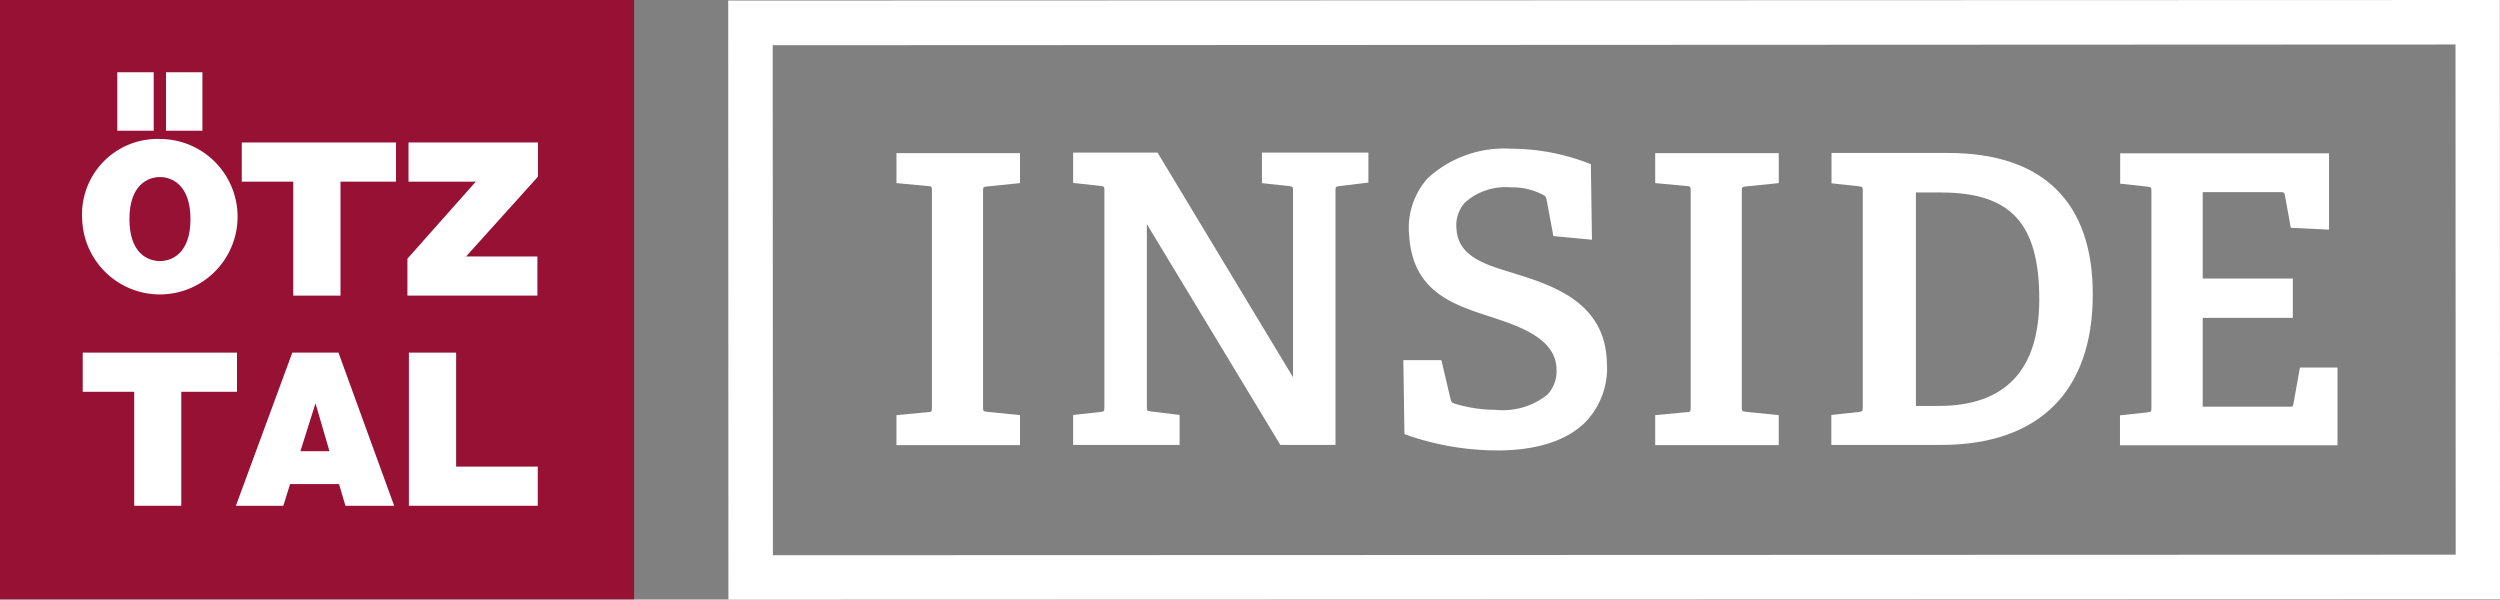
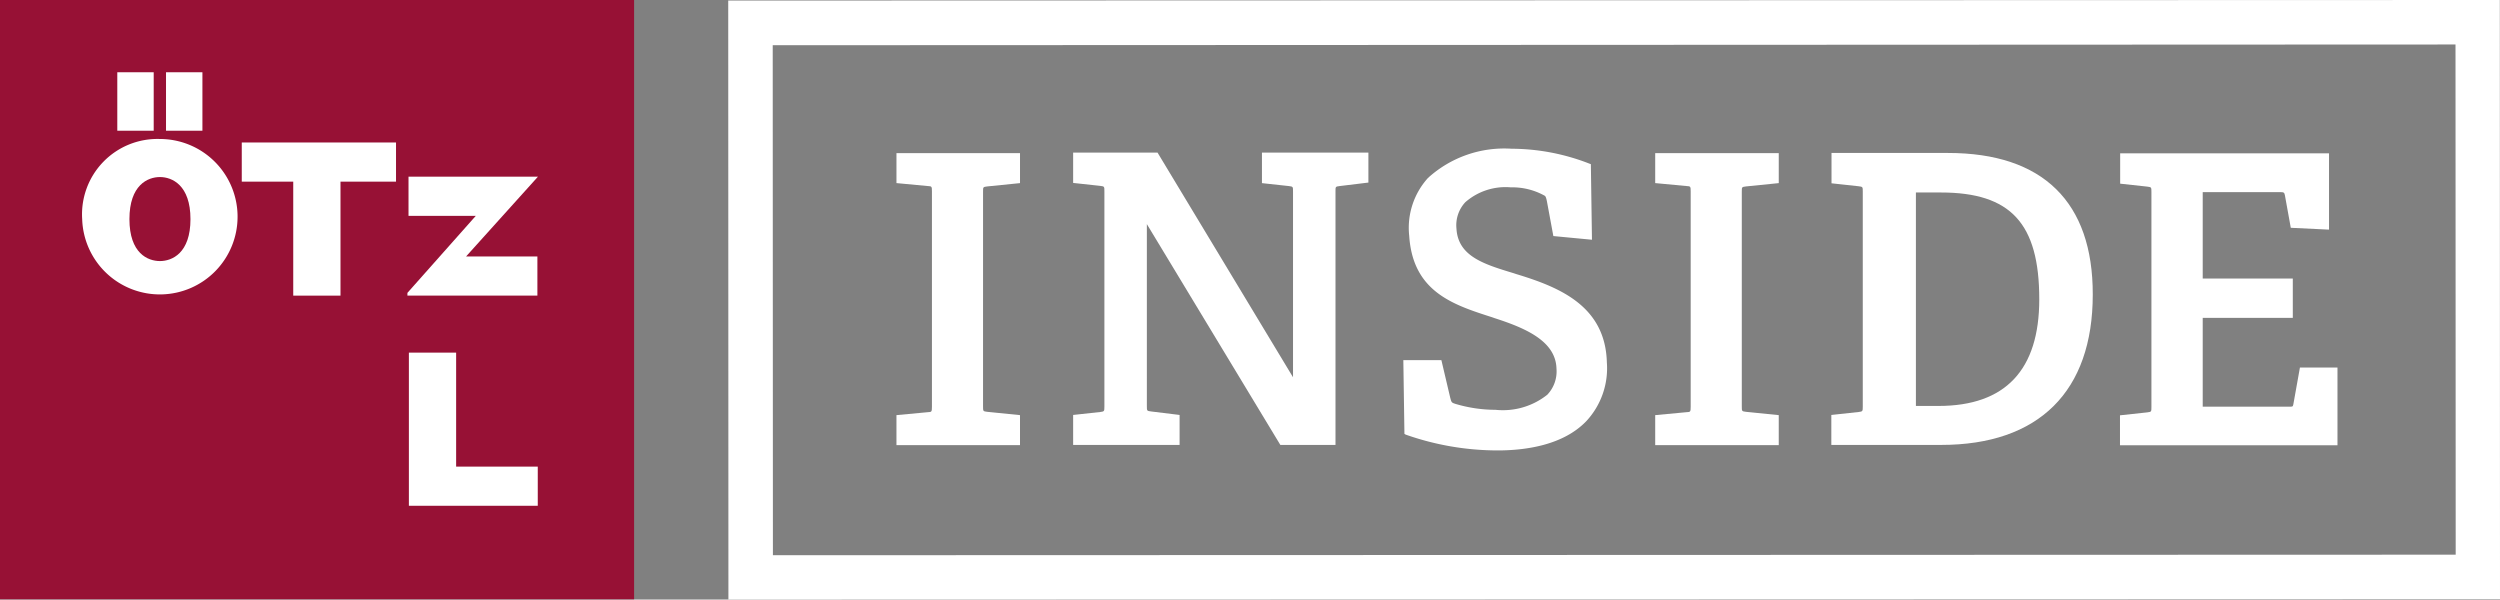
<svg xmlns="http://www.w3.org/2000/svg" width="135.98" height="32.61" viewBox="0 0 135.98 32.61">
  <rect x="0" y="0" width="135.98" height="32.61" fill="#808080" stroke="none" />
  <g id="Inside_Sumer_Card_Schrift" transform="translate(-228.87 -306.61)">
    <path id="Pfad_223" data-name="Pfad 223" d="M364.84,306.61l-96.36.03.01,32.58,96.36-.03Zm-2.41,2.42.01,27.75-91.53.03-.01-27.74Z" fill="#fff" />
    <g id="Gruppe_206" data-name="Gruppe 206">
      <path id="Pfad_224" data-name="Pfad 224" d="M277.64,316.57l1.7.16c.21.01.22.02.22.3v11.7c0,.29-.02.29-.23.3l-1.7.16v1.63h6.72v-1.63l-1.78-.18c-.23-.03-.23-.03-.23-.3V317.03c0-.25,0-.25.23-.28l1.78-.18v-1.63h-6.72v1.63Z" fill="#fff" />
      <path id="Pfad_225" data-name="Pfad 225" d="M297.5,316.57l1.47.16c.23.03.23.03.23.3v10.1l-7.37-12.22h-4.59v1.65l1.47.16c.23.03.23.03.23.3v11.7c0,.27-.01.27-.23.3l-1.47.16v1.63h5.79v-1.63l-1.55-.19c-.23-.03-.23-.03-.23-.3V318.8l7.26,12.01h3v-13.8c0-.25,0-.25.23-.28l1.56-.19v-1.63h-5.79v1.66Z" fill="#fff" />
      <path id="Pfad_226" data-name="Pfad 226" d="M311.35,321.52l-.15-.05c-1.62-.49-3.02-.92-3.11-2.42a1.839,1.839,0,0,1,.48-1.44,3.318,3.318,0,0,1,2.47-.81,3.621,3.621,0,0,1,1.82.44c.07.03.1.08.15.32l.35,1.89,2.1.2-.06-4.11-.08-.03a11.708,11.708,0,0,0-4.23-.81,6.167,6.167,0,0,0-4.55,1.59,4.042,4.042,0,0,0-1.02,3.15c.2,3.05,2.4,3.75,4.52,4.43l.14.05c1.71.55,3.31,1.26,3.35,2.74a1.838,1.838,0,0,1-.5,1.42,3.876,3.876,0,0,1-2.82.82,7.622,7.622,0,0,1-2.17-.32c-.22-.07-.22-.08-.29-.34l-.48-2.04H305.2l.06,4.01.07.04a15.094,15.094,0,0,0,4.99.86c1.5,0,3.56-.27,4.83-1.59a4.22,4.22,0,0,0,1.12-3.2c-.08-3.07-2.58-4.09-4.92-4.8" fill="#fff" />
      <path id="Pfad_227" data-name="Pfad 227" d="M318.91,316.57l1.7.16c.21.01.22.02.22.3v11.7c0,.29-.02.29-.23.3l-1.7.16v1.63h6.72v-1.63l-1.78-.18c-.23-.03-.23-.03-.23-.3V317.03c0-.25,0-.25.23-.28l1.78-.18v-1.63H318.9v1.63Z" fill="#fff" />
      <path id="Pfad_228" data-name="Pfad 228" d="M334.31,328.69h-1.23V317.08h1.36c3.8,0,5.35,1.68,5.35,5.81,0,3.84-1.84,5.8-5.48,5.8m.52-13.76h-6.34v1.65l1.47.16c.23.03.23.03.23.3v11.68c0,.27-.01.27-.23.3l-1.48.16v1.63h5.97c5.32,0,8.25-2.91,8.25-8.18.01-5.03-2.71-7.7-7.87-7.7" fill="#fff" />
      <path id="Pfad_229" data-name="Pfad 229" d="M353.97,326.59l-.36,2.01c-.03.13-.03.13-.22.13h-4.71V323.9h4.9v-2.14h-4.9v-4.7h4.23c.19,0,.21.03.24.17l.32,1.77,2.08.1v-4.15H344.19v1.65l1.47.16c.23.03.23.03.23.3v11.68c0,.27,0,.27-.23.3l-1.48.16v1.63h11.83V326.6h-2.04Z" fill="#fff" />
    </g>
    <g id="Gruppe_208" data-name="Gruppe 208">
      <rect id="Rechteck_19" data-name="Rechteck 19" width="34.49" height="32.6" transform="translate(228.87 306.61)" fill="#971135" />
      <g id="Gruppe_207" data-name="Gruppe 207">
        <path id="Pfad_230" data-name="Pfad 230" d="M233.34,318.53a4.227,4.227,0,1,0,4.22-4.36A4.1,4.1,0,0,0,233.34,318.53Z" fill="#fff" />
        <rect id="Rechteck_20" data-name="Rechteck 20" width="1.98" height="3.18" transform="translate(235.25 310.54)" fill="#fff" />
        <path id="Pfad_231" data-name="Pfad 231" d="M235.91,318.53c0-1.86,1-2.29,1.66-2.29s1.66.44,1.66,2.29-1,2.28-1.66,2.28S235.91,320.39,235.91,318.53Z" fill="#971135" />
        <rect id="Rechteck_21" data-name="Rechteck 21" width="1.98" height="3.18" transform="translate(237.9 310.54)" fill="#fff" />
-         <path id="Pfad_232" data-name="Pfad 232" d="M251.03,322.69h7.07v-2.13h-3.88l3.91-4.34v-1.86h-7.04v2.13h3.66l-3.72,4.19Z" fill="#fff" />
-         <path id="Pfad_233" data-name="Pfad 233" d="M236.17,334.12h2.56v-6.2h3.03v-2.13h-8.39v2.13h2.8Z" fill="#fff" />
+         <path id="Pfad_232" data-name="Pfad 232" d="M251.03,322.69h7.07v-2.13h-3.88l3.91-4.34h-7.04v2.13h3.66l-3.72,4.19Z" fill="#fff" />
        <path id="Pfad_234" data-name="Pfad 234" d="M244.82,322.69h2.57v-6.2h3.02v-2.13h-8.39v2.13h2.8Z" fill="#fff" />
-         <path id="Pfad_235" data-name="Pfad 235" d="M241.7,334.12h2.58l.37-1.18h2.66l.35,1.18h2.65l-3.03-8.33h-2.51Z" fill="#fff" />
        <path id="Pfad_236" data-name="Pfad 236" d="M245.21,331.15l.81-2.57h.02l.75,2.57Z" fill="#971135" />
        <path id="Pfad_237" data-name="Pfad 237" d="M251.11,334.12h7.01v-2.13h-4.44v-6.2h-2.57Z" fill="#fff" />
      </g>
    </g>
  </g>
</svg>